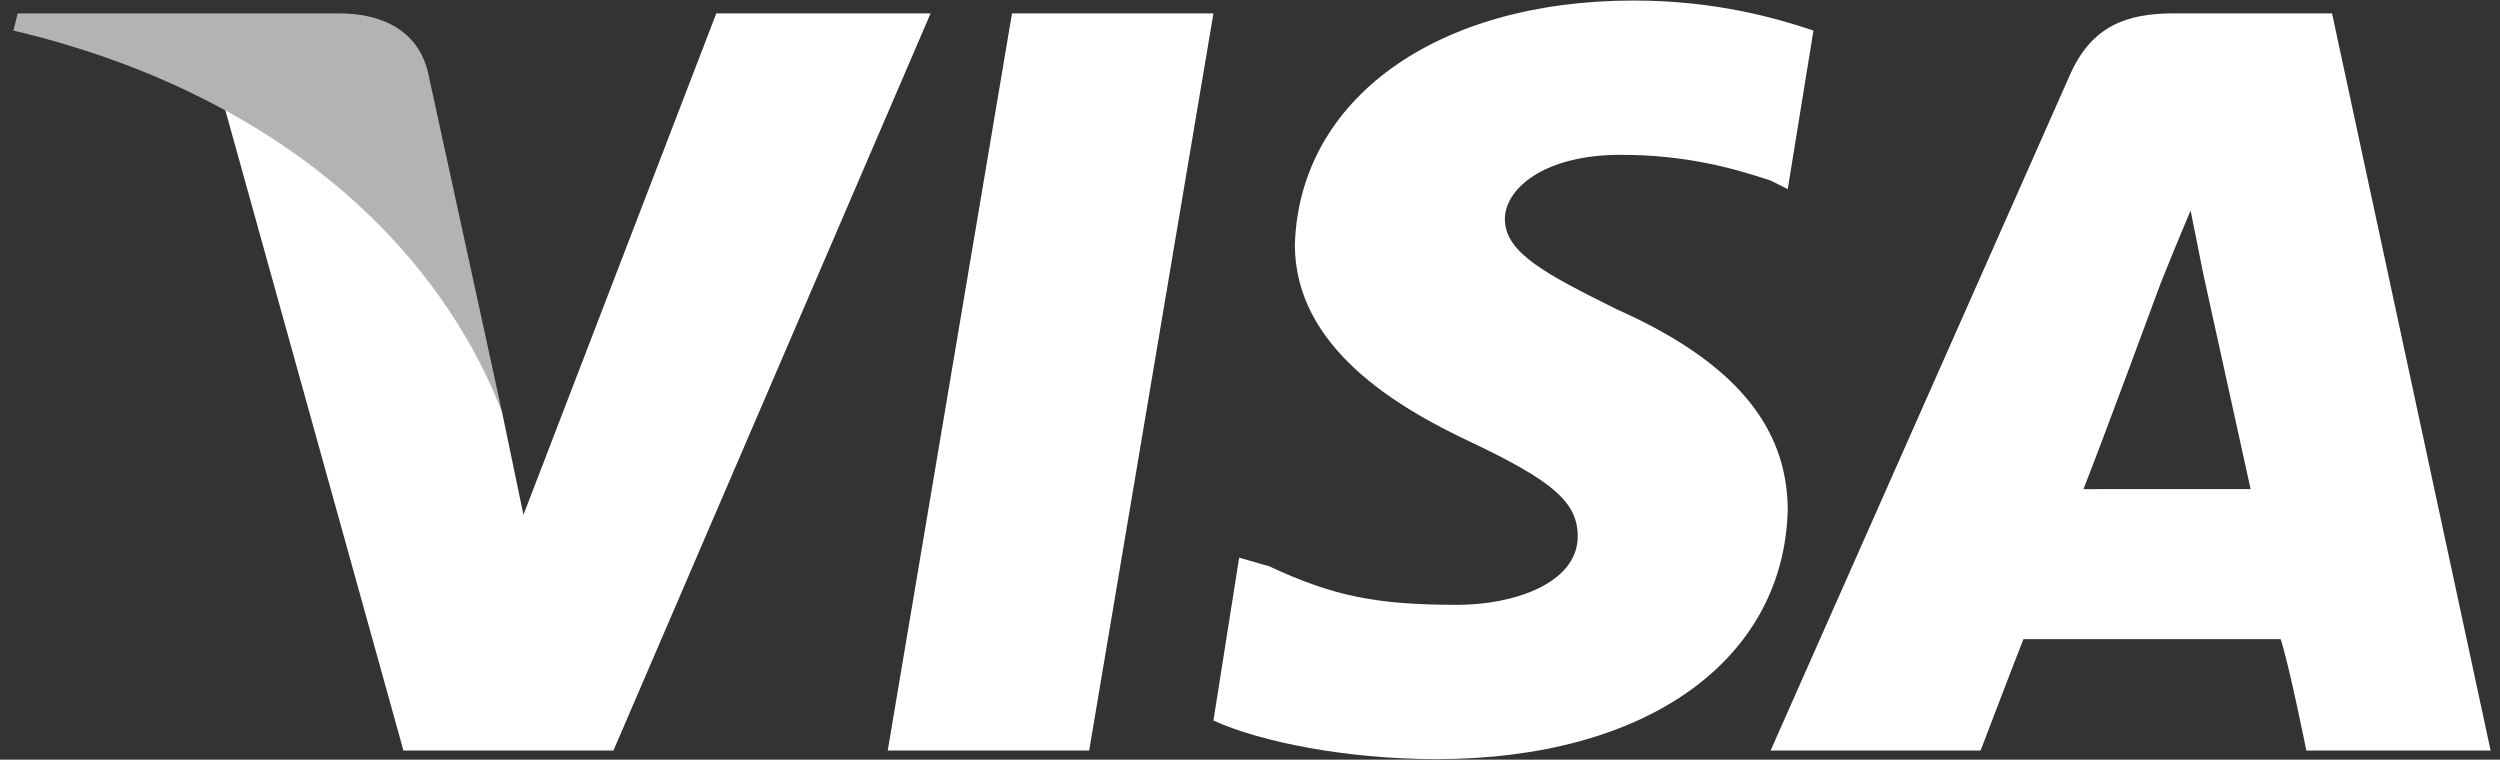
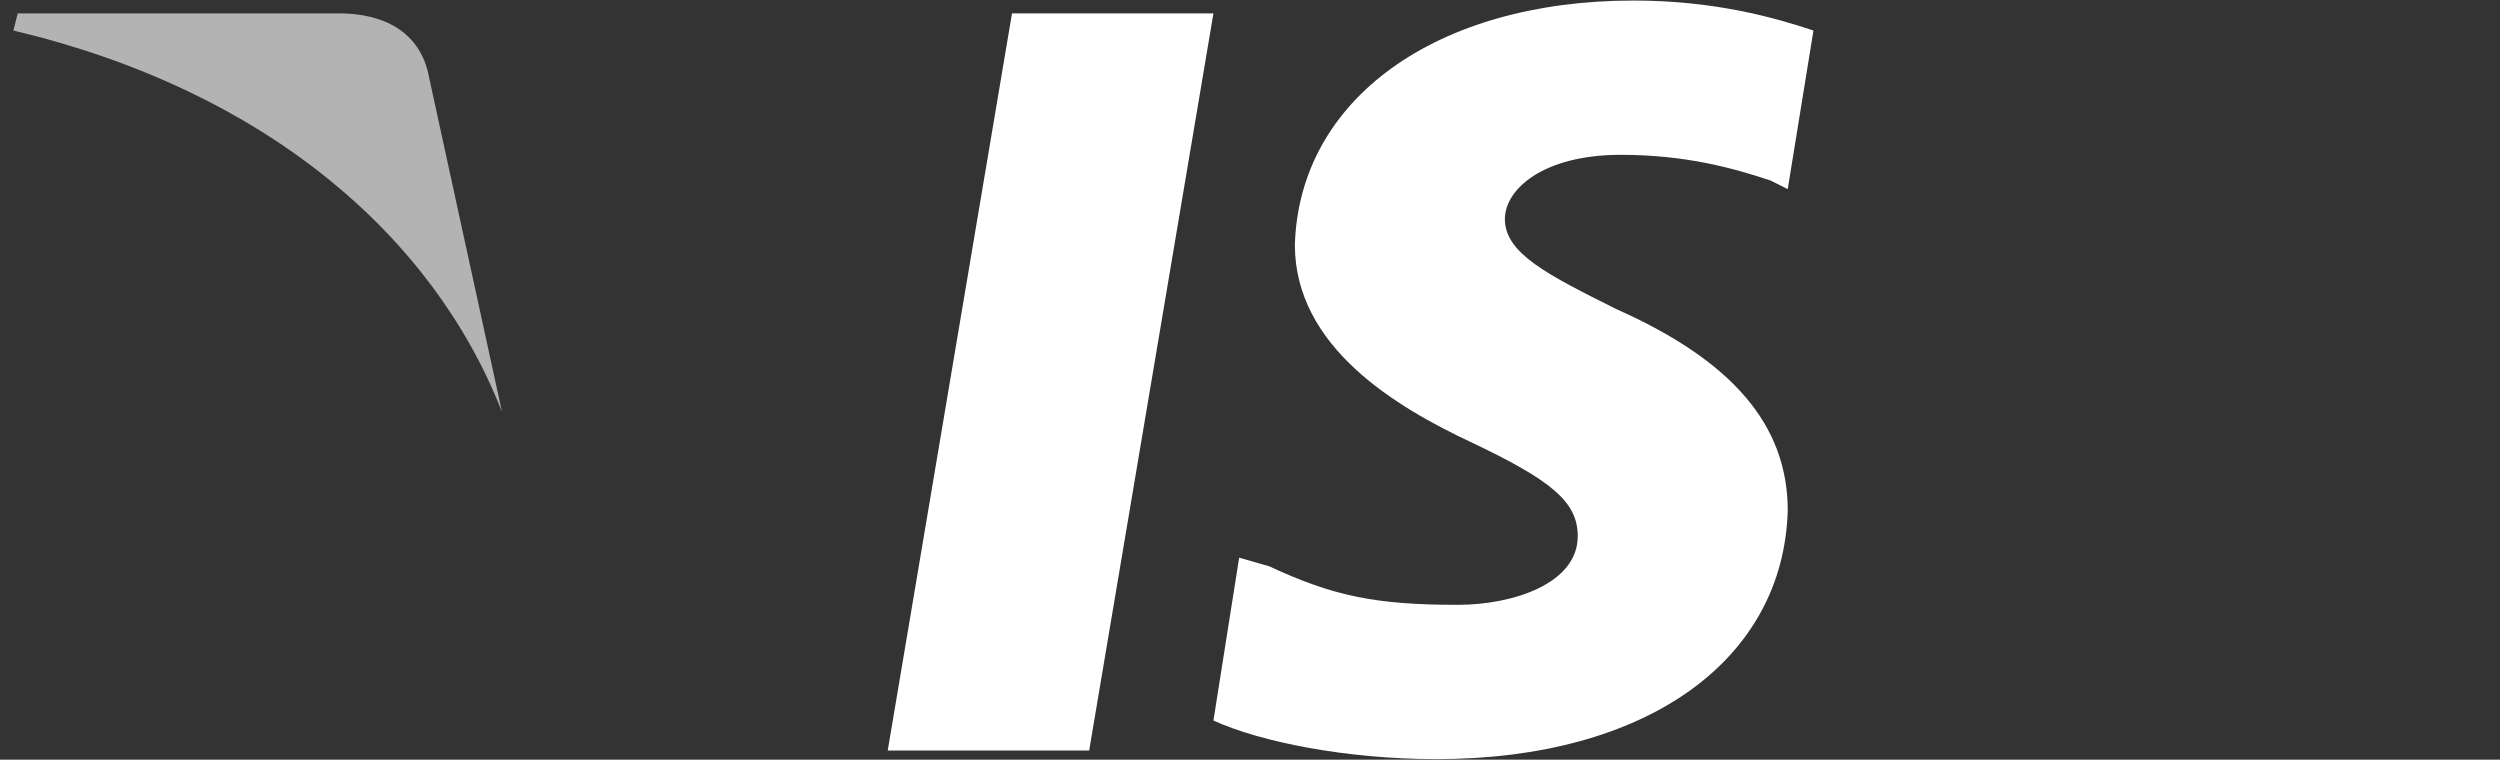
<svg xmlns="http://www.w3.org/2000/svg" fill="none" height="55" viewBox="0 0 181 55" width="181">
  <rect x="0" y="0" width="181" height="55" fill="#333333" stroke="none" />
  <clipPath id="a">
    <path d="m.972 0h179.348v55h-179.348z" />
  </clipPath>
  <g clip-path="url(#a)" clip-rule="evenodd" fill-rule="evenodd">
    <g fill="#fff">
      <path d="m64.271 54.339 8.998-53.37h14.584l-8.998 53.37z" />
      <path d="m131.294 2.211c-2.792-.931-7.137-2.172-13.032-2.172-14.273 0-24.203 7.137-24.513 17.687 0 7.447 7.447 11.791 12.722 14.273 5.895 2.793 7.757 4.344 7.757 6.826 0 3.413-4.654 4.965-8.688 4.965-5.896 0-8.998-.621-13.653-2.793l-2.172-.621-1.862 11.791c3.413 1.552 9.619 2.793 16.136 2.793 15.204 0 25.133-7.137 25.443-17.997 0-6.206-4.033-10.86-12.411-14.584-4.965-2.482-8.068-4.034-8.068-6.516 0-2.172 2.793-4.654 8.378-4.654 4.654 0 8.068.931 10.86 1.862l1.241.621z" />
-       <path d="m168.839.969h-11.48c-3.414 0-5.896.931-7.447 4.344l-21.721 49.026h15.204s2.483-6.516 3.103-8.068h18.618c.62 1.862 1.862 8.068 1.862 8.068h13.342zm-17.997 34.442c1.242-3.103 5.586-14.894 5.586-14.894s1.241-3.103 2.172-5.275l.931 4.654s2.792 12.722 3.413 15.514z" />
-       <path d="m51.86.969-13.963 36.304-1.551-7.447c-2.793-8.378-10.86-17.687-20.169-22.341l13.032 46.854h15.204l22.962-53.37z" />
    </g>
-     <path d="m24.554.969h-23.272l-.31 1.241c18.307 4.344 30.408 14.894 35.373 27.616l-5.275-24.203c-.621-3.413-3.413-4.654-6.516-4.654z" fill="#b3b3b3" />
+     <path d="m24.554.969h-23.272l-.31 1.241c18.307 4.344 30.408 14.894 35.373 27.616l-5.275-24.203c-.621-3.413-3.413-4.654-6.516-4.654" fill="#b3b3b3" />
  </g>
</svg>